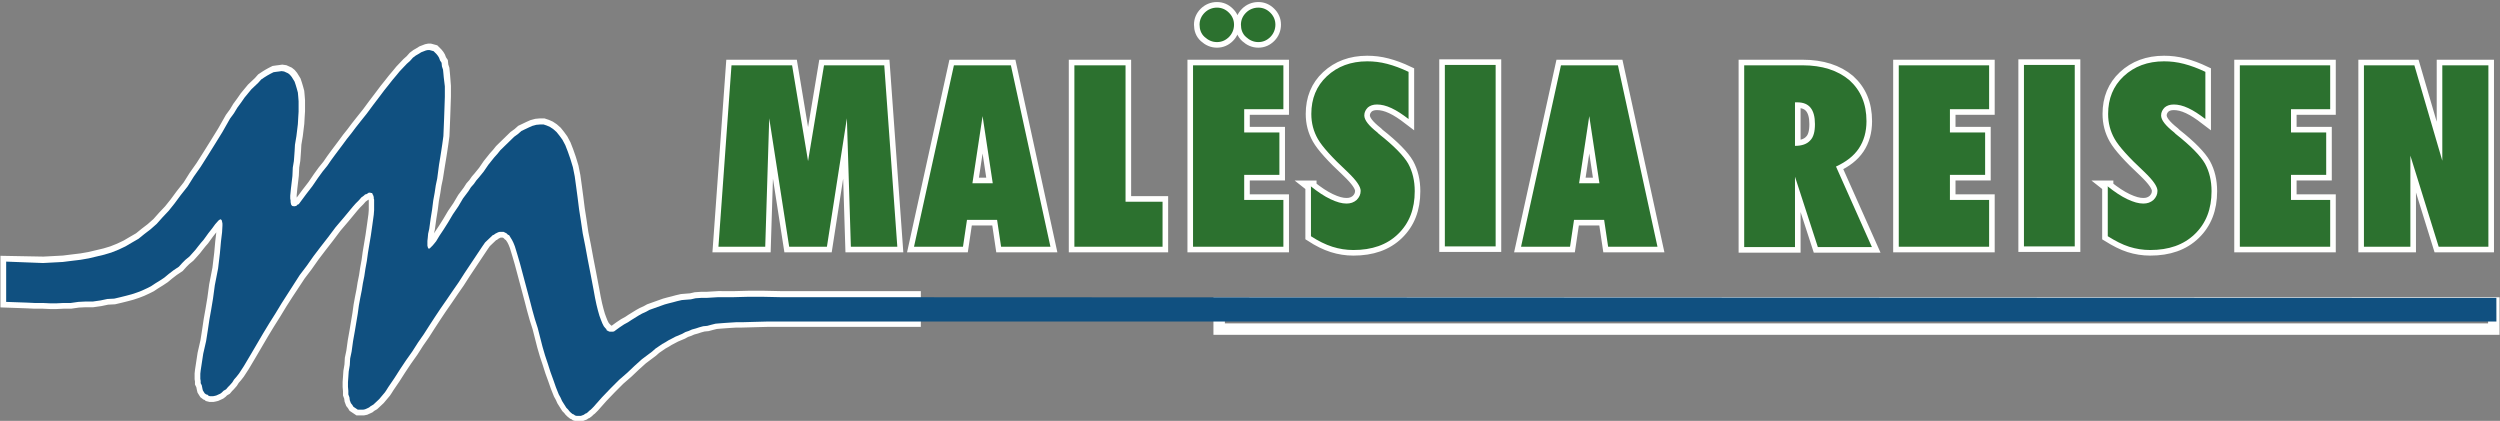
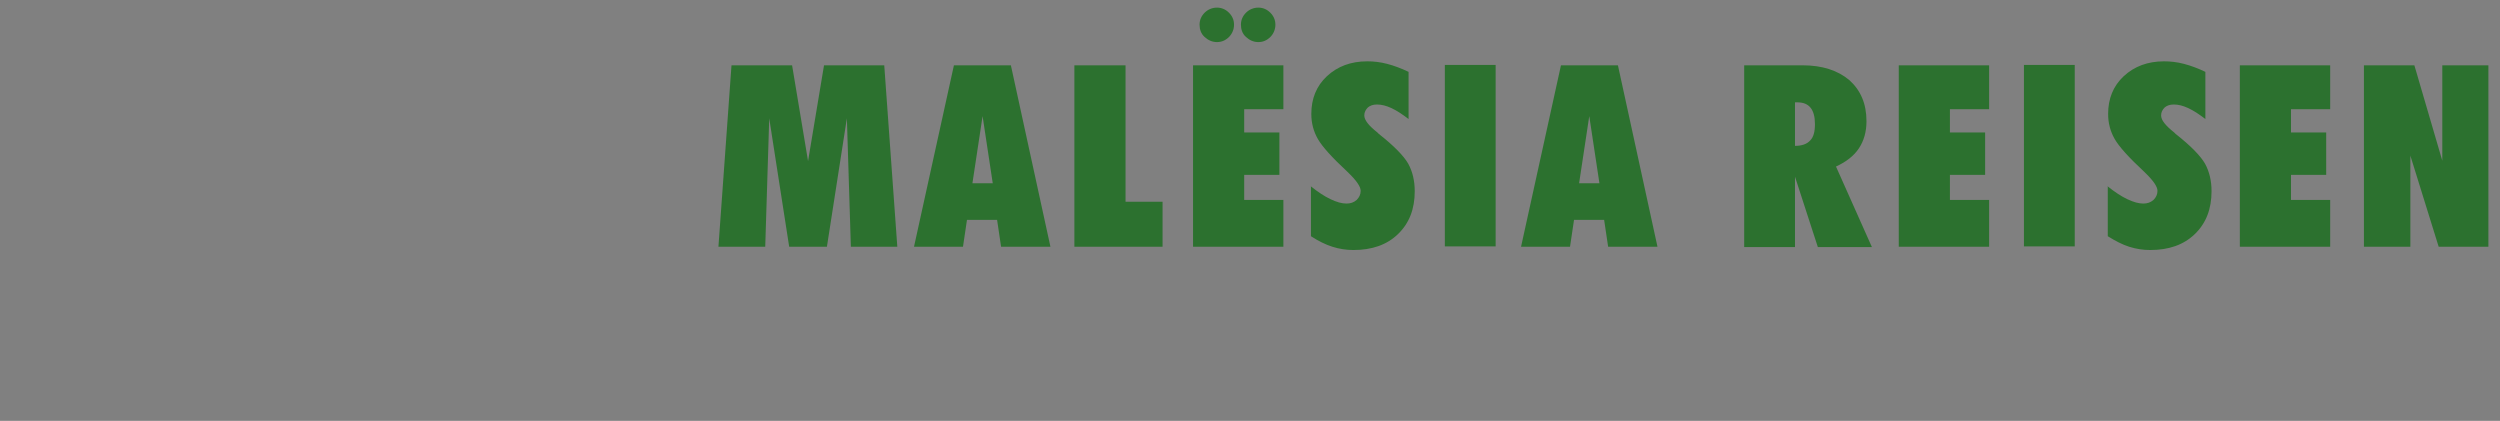
<svg xmlns="http://www.w3.org/2000/svg" version="1.1" id="Слой_1" x="0px" y="0px" viewBox="47 362.9 689 116" style="enable-background:new 47 362.9 689 116;" xml:space="preserve">
  <rect x="47" y="362.9" width="689" height="116" fill="#808080" stroke="none" />
  <style type="text/css">
	.st0{fill-opacity:0;stroke:#FFFFFE;stroke-width:3.147;}
	.st1{fill:#105080;}
	.st2{fill-opacity:0;stroke:#FFFFFE;stroke-width:3.081;}
	.st3{fill:#2C712F;}
</style>
  <g id="Layer_1">
-     <path class="st0" d="M383,453.6h351.3v-7.2H383V453.6z" />
-     <path class="st0" d="M48.7,435v11.1l5.7,0.2l2.1,0.1h2.3l2.1,0.1h1.6l2-0.1h2l2.1-0.3l2-0.1h2l2.1-0.3l1.9-0.4l1.9-0.1l1.7-0.4   l1.6-0.4l1.5-0.4l1.5-0.5l1.3-0.5l1.3-0.6l1.2-0.6l1.2-0.8l1.3-0.8l1.2-0.8l1.2-1l1.3-1l1.5-1l0.9-1l0.9-0.9l1.1-0.9l0.9-1l0.8-0.9   l0.7-0.9l0.8-1l0.7-0.8l1.3-1.8l1.1-1.4l0.8-1.1l0.8-0.9l0.3-0.3l0.3-0.1l0.1-0.1l0.3,0.3l0.1,0.4l0.1,0.5v0.6l-0.1,1.8l-0.3,2.5   l-0.3,3.3l-0.5,4.2l-0.9,4.6l-0.5,3.7l-0.5,3l-0.5,2.8l-0.4,2.7l-0.5,3.2l-0.8,3.5l-0.7,4.6l-0.1,0.9v1.4l0.1,0.6v0.6l0.3,0.6   l0.1,0.5l0.1,0.5l0.1,0.4l0.5,0.8l0.4,0.3l0.4,0.1l0.3,0.3l0.4,0.1h0.8l0.5-0.1l0.4-0.1l1.1-0.5l0.4-0.3l0.5-0.5l0.7-0.4l0.5-0.6   l0.5-0.5l0.7-0.8l0.5-0.8l0.7-0.8l0.7-0.9l1.3-2l1.9-3.2l3.4-5.8l1.7-2.8l1.7-2.7l1.7-2.8l1.6-2.5l3.5-5.3l1.9-2.5l1.9-2.7l1.9-2.5   l2.1-2.7l2.1-2.8l2.3-2.7l2.4-2.9l0.8-0.9l0.9-0.9l0.7-0.8l0.7-0.5l0.3-0.3l0.4-0.1l0.5-0.3l0.1-0.1h0.5l0.1,0.1h0.3l0.1,0.1   l0.1,0.3l0.1,0.1l0.1,0.3l0.1,0.3v0.4l0.1,0.3v2.9l-0.1,1.3l-0.4,2.9l-0.4,2.8l-0.4,2.4l-0.4,2.4l-0.3,2.2l-0.4,2.2l-0.3,2l-0.4,2   l-0.3,1.9l-0.4,2l-0.4,2.2l-0.3,2.2l-0.8,4.8l-0.5,2.8l-0.4,2.9l-0.4,1.9l-0.1,1.8l-0.3,1.8l-0.1,1.5l-0.1,1.4v1.3l0.1,1.1v1   l0.3,0.8l0.1,0.8l0.3,0.8l0.4,0.5l0.3,0.5l1.2,0.8h1.5l0.5-0.1l1.1-0.5l0.5-0.4l0.7-0.4l1.6-1.5l1.6-1.9l0.4-0.6l0.5-0.8l1.7-2.5   l1.6-2.5l1.6-2.4l1.7-2.4l1.6-2.5l1.6-2.3l1.6-2.5l1.5-2.3l1.6-2.4l1.6-2.3l1.7-2.5l1.6-2.3l1.6-2.5l1.6-2.4l3.4-5.1l0.7-1l2.1-2   l0.3-0.1l0.4-0.3l0.8-0.4l0.4-0.1h1.1l0.8,0.4l0.4,0.4l0.3,0.1l0.4,0.6l0.4,0.6l0.4,0.8l0.4,1l0.7,2.3l0.7,2.4l2.7,10.1l0.7,2.7   l0.7,2.5l0.8,2.5l1.3,5.1l0.7,2.4l0.8,2.4l0.7,2.2l0.8,2.2l0.7,2l0.8,2l0.5,0.9l0.4,0.9l1.2,1.9l0.5,0.5l0.3,0.4l0.4,0.4l0.5,0.4   l0.3,0.1l0.4,0.3l0.4,0.1h1.2l0.8-0.3l0.4-0.3l0.3-0.1l0.4-0.3l0.4-0.4l0.4-0.3l0.8-0.8l0.7-0.8l1.6-1.8l2.4-2.5l2.3-2.3l2.3-2   l2-1.9l2-1.8l2-1.5l0.8-0.6l0.9-0.8l1.9-1.3l0.9-0.5l0.8-0.5l1.9-1l1.9-0.8l0.9-0.5l0.9-0.3l0.9-0.4l1.1-0.3l0.9-0.3l1.1-0.3   l1.1-0.1l1.1-0.3l1.2-0.3l1.2-0.1l1.3-0.1l1.5-0.1l1.6-0.1h1.6l3.6-0.1l3.8-0.1h40.3v-6.7h-37.1l-4.6-0.1h-4.2l-3.8,0.1H245   l-1.7,0.1l-1.6,0.1h-1.5l-1.5,0.1l-1.3,0.3l-1.3,0.1l-1.2,0.1l-1.3,0.3l-1.1,0.3l-1.2,0.3l-1.1,0.3l-4.2,1.5l-0.9,0.5l-1.1,0.5   l-0.9,0.5l-2.1,1.3l-0.9,0.6l-1.1,0.6l-1.2,0.8l-1.1,0.8l-0.4,0.3l-0.3,0.1H215l-0.3-0.1l-0.1-0.1l-0.3-0.1l-0.1-0.1l-0.1-0.3   l-0.3-0.3l-0.4-0.5l-0.4-0.8l-0.4-1l-0.4-1.1l-0.4-1.4l-0.4-1.6l-0.4-1.9l-0.4-2.2l-0.8-4.2l-0.8-4.1l-0.7-3.8l-0.7-3.5l-0.5-3.4   l-0.5-3.2l-0.4-3.2l-0.4-3l-0.4-2.9l-0.5-2.5l-0.7-2.3l-0.7-2l-0.7-1.8l-0.8-1.5l-0.8-1.1l-0.8-1l-0.9-0.8l-0.9-0.6l-0.9-0.4   l-0.9-0.3h-0.9l-1.1,0.1l-1.1,0.3l-0.9,0.4l-2.1,1l-0.9,0.8l-1.1,0.8l-3.8,3.7l-0.8,1l-0.9,1l-1.6,2l-1.3,1.9l-1.3,1.6l-0.7,0.8   l-0.7,1l-0.8,0.9l-0.7,1.1l-1.5,2l-1.3,2.2l-1.5,2.2l-1.3,2.2l-1.2,1.9l-1.2,1.8l-0.9,1.5l-0.9,1.1l-0.9,0.9h-0.3l-0.1-0.1   l-0.1-0.3l-0.1-0.4v-1.3l0.1-0.9l0.1-1.1l0.3-1.3l0.4-2.9l0.4-2.5l0.3-2.4l0.4-2.2l0.3-2l0.4-1.9l0.3-1.9l0.3-1.9l0.3-1.8l0.3-1.9   l0.3-2l0.3-2.2l0.1-2.4l0.1-2.5l0.1-2.9l0.1-3v-2.9l-0.1-1.3l-0.1-1.3l-0.1-1.1l-0.1-1l-0.3-0.9l-0.1-1l-0.4-0.6l-0.3-0.8l-0.3-0.5   l-0.4-0.5l-0.8-0.8l-1.1-0.3h-0.5l-0.5,0.1l-1.3,0.5l-0.8,0.5l-0.7,0.4l-0.8,0.6l-0.8,0.9l-0.9,0.8l-1.9,2l-0.9,1.1l-1.1,1.3   l-1.1,1.4l-1.2,1.5l-1.2,1.6l-1.9,2.5l-1.7,2.3l-1.6,2l-1.5,1.9l-1.2,1.6l-1.2,1.5l-1.1,1.5l-2.1,2.8l-1.1,1.5l-1.1,1.6l-1.3,1.6   l-1.3,1.8l-1.5,2.2l-1.7,2.2l-2,2.7l-0.1,0.1l-0.3,0.1l-0.1,0.1l-0.3,0.3h-0.3l-0.3,0.1l-0.1-0.1h-0.3l-0.3-0.3l-0.1-0.3l-0.1-0.5   v-0.4l-0.1-0.6v-0.8l0.1-1l0.1-1l0.4-3.4l0.1-2.3l0.3-1.8l0.1-1.3l0.1-1.4l0.1-1.8l0.4-2.4l0.4-3.3l0.1-1.8l0.1-1.6v-2.9l-0.1-1.3   l-0.1-1.1l-0.3-1.1l-0.3-1l-0.3-0.9l-0.8-1.3l-0.5-0.6l-0.5-0.4l-1.1-0.5l-0.7-0.1l-0.7,0.1l-0.8,0.1l-0.7,0.1l-0.8,0.4l-0.9,0.5   l-0.8,0.5l-0.9,0.6l-0.8,0.9l-1.9,1.8l-1.9,2.3l-0.9,1.3l-1.1,1.5l-0.9,1.5l-1.1,1.5l-2.1,3.7l-2.1,3.4l-2,3.2l-1.9,3l-1.9,2.7   l-1.7,2.7l-1.9,2.4l-1.7,2.3l-1.6,2l-1.7,1.8l-1.6,1.8l-1.7,1.5l-1.7,1.3l-1.6,1.3l-1.9,1.1l-1.7,1l-1.9,0.9l-2,0.8l-2,0.6l-4.2,1   l-2.3,0.4l-2.5,0.3l-2.4,0.3l-5.6,0.3h0.4L48.7,435z" />
-     <path class="st1" d="M48.7,435v11.1l5.7,0.2l2.1,0.1h2.3l2.1,0.1h1.6l2-0.1h2l2.1-0.3l2-0.1h2l2.1-0.3l1.9-0.4l1.9-0.1l1.7-0.4   l1.6-0.4l1.5-0.4l1.5-0.5l1.3-0.5l1.3-0.6l1.2-0.6l1.2-0.8l1.3-0.8l1.2-0.8l1.2-1l1.3-1l1.5-1l0.9-1l0.9-0.9l1.1-0.9l0.9-1l0.8-0.9   l0.7-0.9l0.8-1l0.7-0.8l1.3-1.8l1.1-1.4l0.8-1.1l0.8-0.9l0.3-0.3l0.3-0.1l0.1-0.1l0.3,0.3l0.1,0.4l0.1,0.5v0.6l-0.1,1.8l-0.3,2.5   l-0.3,3.3l-0.5,4.2l-0.9,4.6l-0.5,3.7l-0.5,3l-0.5,2.8l-0.4,2.7l-0.5,3.2l-0.8,3.5l-0.7,4.6l-0.1,0.9v1.4l0.1,0.6v0.6l0.3,0.6   l0.1,0.5l0.1,0.5l0.1,0.4l0.5,0.8l0.4,0.3l0.4,0.1l0.3,0.3l0.4,0.1h0.8l0.5-0.1l0.4-0.1l1.1-0.5l0.4-0.3l0.5-0.5l0.7-0.4l0.5-0.6   l0.5-0.5l0.7-0.8l0.5-0.8l0.7-0.8l0.7-0.9l1.3-2l1.9-3.2l3.4-5.8l1.7-2.8l1.7-2.7l1.7-2.8l1.6-2.5l3.4-5.3l1.9-2.5l1.9-2.7l1.9-2.5   l2.1-2.7l2.1-2.8l2.3-2.7l2.4-2.9l0.8-0.9l0.9-0.9l0.7-0.8l0.7-0.5l0.3-0.3l0.4-0.1l0.5-0.3l0.1-0.1h0.5l0.1,0.1h0.3l0.1,0.1   l0.1,0.3l0.1,0.1l0.1,0.3l0.1,0.3v0.4l0.1,0.3v2.9l-0.1,1.3l-0.4,2.9l-0.4,2.8l-0.8,4.8l-0.3,2.2l-0.4,2.2l-0.3,2l-0.4,2l-0.3,1.9   l-0.4,2l-0.4,2.2l-0.3,2.2l-0.8,4.8l-0.5,2.8l-0.4,2.9l-0.4,1.9l-0.1,1.8l-0.3,1.8l-0.1,1.5l-0.1,1.4v1.3l0.1,1.1v1l0.3,0.8   l0.1,0.8l0.3,0.8l0.4,0.5l0.3,0.5l1.2,0.8h1.5l0.5-0.1l1.1-0.5l0.5-0.4l0.7-0.4l1.6-1.5l1.6-1.9l0.4-0.6l0.5-0.8l1.7-2.5l1.6-2.5   l1.6-2.4l1.7-2.4l1.6-2.5l1.6-2.3l1.6-2.5l1.5-2.3l1.6-2.4l1.6-2.3l1.7-2.5l1.6-2.3l1.6-2.5l1.6-2.4l3.4-5.1l0.7-1l2.1-2l0.3-0.1   l0.4-0.3l0.8-0.4l0.4-0.1h1.1l0.8,0.4l0.4,0.4l0.3,0.1l0.8,1.3l0.4,0.8l0.4,1l0.7,2.3l0.7,2.4l2.7,10.1l0.7,2.7l0.7,2.5l0.8,2.5   l1.3,5.1l0.7,2.4l0.8,2.4l0.7,2.2l0.8,2.2l0.7,2l0.8,2l0.5,0.9l0.4,0.9l1.2,1.9l0.5,0.5l0.3,0.4l0.4,0.4l0.5,0.4l0.3,0.1l0.4,0.3   l0.4,0.1h1.2l0.8-0.3l0.4-0.3l0.3-0.1l0.4-0.3l0.4-0.4l0.4-0.3l0.8-0.8l0.7-0.8l1.6-1.8l2.4-2.5l2.3-2.3l2.3-2l2-1.9l2-1.8l2-1.5   l0.8-0.6l0.9-0.8l1.9-1.3l0.9-0.5l0.8-0.5l1.9-1l1.9-0.8l0.9-0.5l0.9-0.3l0.9-0.4l1.1-0.3l0.9-0.3l1.1-0.3l1.1-0.1l1.1-0.3l1.2-0.3   l1.2-0.1l1.3-0.1l1.5-0.1l1.6-0.1h1.6l3.6-0.1l3.8-0.1l476.2,0V445l-473.1-0.2l-4.6-0.1h-4.2l-3.8,0.1H245l-1.7,0.1l-1.6,0.1h-1.5   l-1.5,0.1l-1.3,0.3l-1.3,0.1l-1.2,0.1l-1.3,0.3l-1.1,0.3l-1.2,0.3l-1.1,0.3l-4.2,1.5l-0.9,0.5l-1.1,0.5l-0.9,0.5l-2.1,1.3l-0.9,0.6   l-1.1,0.6l-1.2,0.8l-1.1,0.8l-0.4,0.3l-0.3,0.1H215l-0.3-0.1l-0.1-0.1l-0.3-0.1l-0.1-0.1l-0.1-0.3l-0.3-0.3l-0.4-0.5l-0.4-0.8   l-0.4-1l-0.4-1.1l-0.4-1.4l-0.4-1.6l-0.4-1.9l-0.4-2.2l-0.8-4.2l-0.8-4.1l-0.7-3.8l-0.7-3.5l-0.5-3.4l-0.5-3.2l-0.4-3.2l-0.4-3   l-0.4-2.9l-0.5-2.5l-0.7-2.3l-0.7-2l-0.7-1.8l-0.8-1.5l-0.8-1.1l-0.8-1l-0.9-0.8l-0.9-0.6l-0.9-0.4l-0.9-0.3h-0.9l-1.1,0.1   l-1.1,0.3l-0.9,0.4l-2.1,1l-0.9,0.8l-1.1,0.8l-3.8,3.7l-0.8,1l-0.9,1l-1.6,2l-1.3,1.9l-1.3,1.6l-0.7,0.8l-0.7,1l-0.8,0.9l-0.7,1.1   l-1.5,2l-1.3,2.2l-1.5,2.2l-1.3,2.2l-1.2,1.9l-1.2,1.8l-0.9,1.5l-0.9,1.1l-0.9,0.9h-0.3l-0.1-0.1l-0.1-0.3l-0.1-0.4v-1.3l0.1-0.9   l0.1-1.1l0.3-1.3l0.4-2.9l0.4-2.5l0.3-2.4l0.4-2.2l0.3-2l0.4-1.9l0.5-3.8l0.3-1.8l0.3-1.9l0.3-2l0.3-2.2l0.1-2.4l0.1-2.5l0.1-2.9   l0.1-3v-2.9l-0.3-2.5l-0.1-1.1l-0.1-1l-0.3-0.9l-0.1-1l-0.4-0.6l-0.3-0.8l-0.3-0.5l-0.4-0.5l-0.8-0.8l-1.1-0.3h-0.5l-0.5,0.1   l-1.3,0.5l-0.8,0.5l-0.7,0.4l-0.8,0.6l-0.8,0.9l-0.9,0.8l-1.9,2l-0.9,1.1l-1.1,1.3l-1.1,1.4l-1.2,1.5l-1.2,1.6l-1.9,2.5l-1.7,2.3   l-1.6,2l-1.5,1.9l-1.2,1.6l-1.2,1.5l-1.1,1.5l-2.1,2.8l-1.1,1.5l-1.1,1.6l-1.3,1.6l-1.3,1.8l-1.5,2.2l-1.7,2.2l-2,2.7l-0.1,0.1   l-0.3,0.1l-0.1,0.1l-0.3,0.3h-0.3l-0.3,0.1l-0.1-0.1h-0.3l-0.3-0.3l-0.1-0.3l-0.1-0.5v-0.4l-0.1-0.6v-0.8l0.1-1l0.1-1l0.4-3.4   l0.1-2.3l0.3-1.8l0.1-1.3l0.1-1.4l0.1-1.8l0.4-2.4l0.4-3.3l0.1-1.8l0.1-1.6v-2.9l-0.1-1.3l-0.1-1.1l-0.3-1.1l-0.3-1l-0.3-0.9   l-0.8-1.3l-0.5-0.6l-0.5-0.4l-1.1-0.5l-0.7-0.1l-0.7,0.1l-0.8,0.1l-0.7,0.1l-0.8,0.4l-0.9,0.5l-0.8,0.5l-0.9,0.6l-0.8,0.9l-1.9,1.8   l-1.9,2.3l-0.9,1.3l-1.1,1.5l-0.9,1.5l-1.1,1.5l-2.1,3.7l-2.1,3.4l-2,3.2l-1.9,3l-1.9,2.7l-1.7,2.7l-1.9,2.4l-1.7,2.3l-1.6,2   l-1.7,1.8l-1.6,1.8l-1.7,1.5l-1.7,1.3l-1.6,1.3l-1.9,1.1l-1.7,1l-1.9,0.9l-2,0.8l-2,0.6l-4.2,1l-2.3,0.4l-2.5,0.3l-2.4,0.3   l-5.6,0.3h0.4L48.7,435" />
-     <path class="st2" d="M245,430.9l3.6-50h16.7l4.4,26.4l4.4-26.4h16.6l3.6,50h-12.8l-1.1-35.4l-5.5,35.4h-10.4l-5.5-35.4l-1.1,35.4   H245z M298.9,430.9l11-50h15.7l10.9,50h-13.6l-1.1-7.4h-8.3l-1.1,7.4H298.9z M315,413.4h5.6l-2.8-18.5L315,413.4z M343.1,430.9v-50   h14.1v37.6h10.2v12.4H343.1z M375.8,430.9v-50h24.9V393h-10.8v6.4h9.7v11.7h-9.7v6.9h10.8v12.9H375.8z M389,369.7   c0-1.3,0.5-2.4,1.4-3.3c0.9-0.9,2.1-1.4,3.4-1.4c1.3,0,2.4,0.5,3.3,1.4c0.9,0.9,1.4,2,1.4,3.3c0,1.3-0.5,2.5-1.4,3.4   c-0.9,0.9-2,1.4-3.3,1.4c-1.3,0-2.4-0.5-3.4-1.4S389,371,389,369.7z M377.6,369.7c0-1.3,0.5-2.4,1.4-3.3c0.9-0.9,2.1-1.4,3.4-1.4   c1.3,0,2.4,0.5,3.3,1.4c0.9,0.9,1.4,2,1.4,3.3c0,1.3-0.5,2.5-1.4,3.4c-0.9,0.9-2,1.4-3.3,1.4c-1.3,0-2.4-0.5-3.4-1.4   S377.6,371,377.6,369.7z M408.2,414.2c2,1.6,3.8,2.8,5.5,3.6c1.7,0.8,3.1,1.2,4.4,1.2c1.1,0,2-0.3,2.8-1c0.7-0.7,1.1-1.5,1.1-2.5   c0-1.2-1.2-2.9-3.6-5.2c-0.1-0.1-0.1-0.1-0.1-0.1c-4.2-3.9-6.9-6.9-8.1-9c-1.2-2.1-1.8-4.4-1.8-6.9c0-4.2,1.4-7.7,4.3-10.4   c2.9-2.7,6.6-4.1,11.1-4.1c1.8,0,3.6,0.2,5.5,0.7c1.9,0.5,3.8,1.2,5.9,2.2v13c-1.7-1.3-3.2-2.3-4.7-3c-1.5-0.7-2.8-1-4-1   c-1.1,0-1.9,0.3-2.5,0.8c-0.6,0.6-1,1.3-1,2.2c0,1.3,1.2,2.8,3.6,4.7c0.2,0.2,0.3,0.3,0.4,0.4c4.2,3.3,6.9,6.1,8.1,8.2   c1.2,2.2,1.8,4.7,1.8,7.6c0,4.9-1.5,8.8-4.6,11.8c-3.1,3-7.2,4.4-12.3,4.4c-2,0-3.9-0.3-5.8-0.9c-1.9-0.6-3.9-1.6-5.9-2.9V414.2z    M445.2,380.8h14v50h-14V380.8z M466.2,430.9l11-50h15.7l10.9,50h-13.6l-1.1-7.4h-8.3l-1.1,7.4H466.2z M482.2,413.4h5.6l-2.8-18.5   L482.2,413.4z M541.7,391.2v11.9c1.9,0,3.3-0.5,4.2-1.5c0.9-0.9,1.3-2.4,1.3-4.5c0-2-0.4-3.5-1.2-4.5c-0.8-1-2-1.5-3.7-1.5H541.7z    M527.7,430.9v-50h16.1c5.4,0,9.7,1.4,12.9,4.1c3.1,2.8,4.7,6.5,4.7,11.3c0,2.9-0.7,5.4-2.1,7.5c-1.4,2.1-3.5,3.7-6.3,5l9.9,22.2   H548l-6.3-19.4v19.4H527.7z M570.3,430.9v-50h24.9V393h-10.8v6.4h9.7v11.7h-9.7v6.9h10.8v12.9H570.3z M604.8,380.8h14v50h-14V380.8   z M627.8,414.2c2,1.6,3.8,2.8,5.5,3.6c1.7,0.8,3.1,1.2,4.4,1.2c1.1,0,2-0.3,2.8-1c0.7-0.7,1.1-1.5,1.1-2.5c0-1.2-1.2-2.9-3.6-5.2   c-0.1-0.1-0.1-0.1-0.1-0.1c-4.2-3.9-6.9-6.9-8.1-9c-1.2-2.1-1.8-4.4-1.8-6.9c0-4.2,1.4-7.7,4.3-10.4s6.6-4.1,11.1-4.1   c1.8,0,3.6,0.2,5.5,0.7c1.9,0.5,3.8,1.2,5.9,2.2v13c-1.7-1.3-3.2-2.3-4.7-3c-1.5-0.7-2.8-1-4-1c-1.1,0-1.9,0.3-2.5,0.8   c-0.6,0.6-1,1.3-1,2.2c0,1.3,1.2,2.8,3.6,4.7c0.2,0.2,0.3,0.3,0.4,0.4c4.2,3.3,6.9,6.1,8.1,8.2c1.2,2.2,1.8,4.7,1.8,7.6   c0,4.9-1.5,8.8-4.6,11.8c-3.1,3-7.2,4.4-12.3,4.4c-2,0-3.9-0.3-5.8-0.9c-1.9-0.6-3.8-1.6-5.9-2.9V414.2z M664.3,430.9v-50h24.9V393   h-10.8v6.4h9.7v11.7h-9.7v6.9h10.8v12.9H664.3z M698.5,430.9v-50h13.9l7.7,26.3v-26.3h12.7v50h-13.7l-7.8-25.1v25.1H698.5z" />
    <path class="st3" d="M245,430.9l3.6-50h16.7l4.4,26.4l4.4-26.4h16.6l3.6,50h-12.8l-1.1-35.4l-5.5,35.4h-10.4l-5.5-35.4l-1.1,35.4   H245z M298.9,430.9l11-50h15.7l10.9,50h-13.6l-1.1-7.4h-8.3l-1.1,7.4H298.9z M315,413.4h5.6l-2.8-18.5L315,413.4z M343.1,430.9v-50   h14.1v37.6h10.2v12.4H343.1z M375.8,430.9v-50h24.9V393h-10.8v6.4h9.7v11.7h-9.7v6.9h10.8v12.9H375.8z M389,369.7   c0-1.3,0.5-2.4,1.4-3.3c0.9-0.9,2.1-1.4,3.4-1.4c1.3,0,2.4,0.5,3.3,1.4c0.9,0.9,1.4,2,1.4,3.3c0,1.3-0.5,2.5-1.4,3.4   c-0.9,0.9-2,1.4-3.3,1.4c-1.3,0-2.4-0.5-3.4-1.4S389,371,389,369.7z M377.6,369.7c0-1.3,0.5-2.4,1.4-3.3c0.9-0.9,2.1-1.4,3.4-1.4   c1.3,0,2.4,0.5,3.3,1.4c0.9,0.9,1.4,2,1.4,3.3c0,1.3-0.5,2.5-1.4,3.4c-0.9,0.9-2,1.4-3.3,1.4c-1.3,0-2.4-0.5-3.4-1.4   S377.6,371,377.6,369.7z M408.2,414.2c2,1.6,3.8,2.8,5.5,3.6c1.7,0.8,3.1,1.2,4.4,1.2c1.1,0,2-0.3,2.8-1c0.7-0.7,1.1-1.5,1.1-2.5   c0-1.2-1.2-2.9-3.6-5.2c-0.1-0.1-0.1-0.1-0.1-0.1c-4.2-3.9-6.9-6.9-8.1-9c-1.2-2.1-1.8-4.4-1.8-6.9c0-4.2,1.4-7.7,4.3-10.4   c2.9-2.7,6.6-4.1,11.1-4.1c1.8,0,3.6,0.2,5.5,0.7c1.9,0.5,3.8,1.2,5.9,2.2v13c-1.7-1.3-3.2-2.3-4.7-3c-1.5-0.7-2.8-1-4-1   c-1.1,0-1.9,0.3-2.5,0.8c-0.6,0.6-1,1.3-1,2.2c0,1.3,1.2,2.8,3.6,4.7c0.2,0.2,0.3,0.3,0.4,0.4c4.2,3.3,6.9,6.1,8.1,8.2   c1.2,2.2,1.8,4.7,1.8,7.6c0,4.9-1.5,8.8-4.6,11.8c-3.1,3-7.2,4.4-12.3,4.4c-2,0-3.9-0.3-5.8-0.9c-1.9-0.6-3.9-1.6-5.9-2.9V414.2z    M445.2,380.8h14v50h-14V380.8z M466.2,430.9l11-50h15.7l10.9,50h-13.6l-1.1-7.4h-8.3l-1.1,7.4H466.2z M482.2,413.4h5.6l-2.8-18.5   L482.2,413.4z M541.7,391.2v11.9c1.9,0,3.3-0.5,4.2-1.5c0.9-0.9,1.3-2.4,1.3-4.5c0-2-0.4-3.5-1.2-4.5c-0.8-1-2-1.5-3.7-1.5H541.7z    M527.7,430.9v-50h16.1c5.4,0,9.7,1.4,12.9,4.1c3.1,2.8,4.7,6.5,4.7,11.3c0,2.9-0.7,5.4-2.1,7.5c-1.4,2.1-3.5,3.7-6.3,5l9.9,22.2   H548l-6.3-19.4v19.4H527.7z M570.3,430.9v-50h24.9V393h-10.8v6.4h9.7v11.7h-9.7v6.9h10.8v12.9H570.3z M604.8,380.8h14v50h-14V380.8   z M627.8,414.2c2,1.6,3.8,2.8,5.5,3.6c1.7,0.8,3.1,1.2,4.4,1.2c1.1,0,2-0.3,2.8-1c0.7-0.7,1.1-1.5,1.1-2.5c0-1.2-1.2-2.9-3.6-5.2   c-0.1-0.1-0.1-0.1-0.1-0.1c-4.2-3.9-6.9-6.9-8.1-9c-1.2-2.1-1.8-4.4-1.8-6.9c0-4.2,1.4-7.7,4.3-10.4s6.6-4.1,11.1-4.1   c1.8,0,3.6,0.2,5.5,0.7c1.9,0.5,3.8,1.2,5.9,2.2v13c-1.7-1.3-3.2-2.3-4.7-3c-1.5-0.7-2.8-1-4-1c-1.1,0-1.9,0.3-2.5,0.8   c-0.6,0.6-1,1.3-1,2.2c0,1.3,1.2,2.8,3.6,4.7c0.2,0.2,0.3,0.3,0.4,0.4c4.2,3.3,6.9,6.1,8.1,8.2c1.2,2.2,1.8,4.7,1.8,7.6   c0,4.9-1.5,8.8-4.6,11.8c-3.1,3-7.2,4.4-12.3,4.4c-2,0-3.9-0.3-5.8-0.9c-1.9-0.6-3.8-1.6-5.9-2.9V414.2z M664.3,430.9v-50h24.9V393   h-10.8v6.4h9.7v11.7h-9.7v6.9h10.8v12.9H664.3z M698.5,430.9v-50h13.9l7.7,26.3v-26.3h12.7v50h-13.7l-7.8-25.1v25.1H698.5" />
  </g>
</svg>